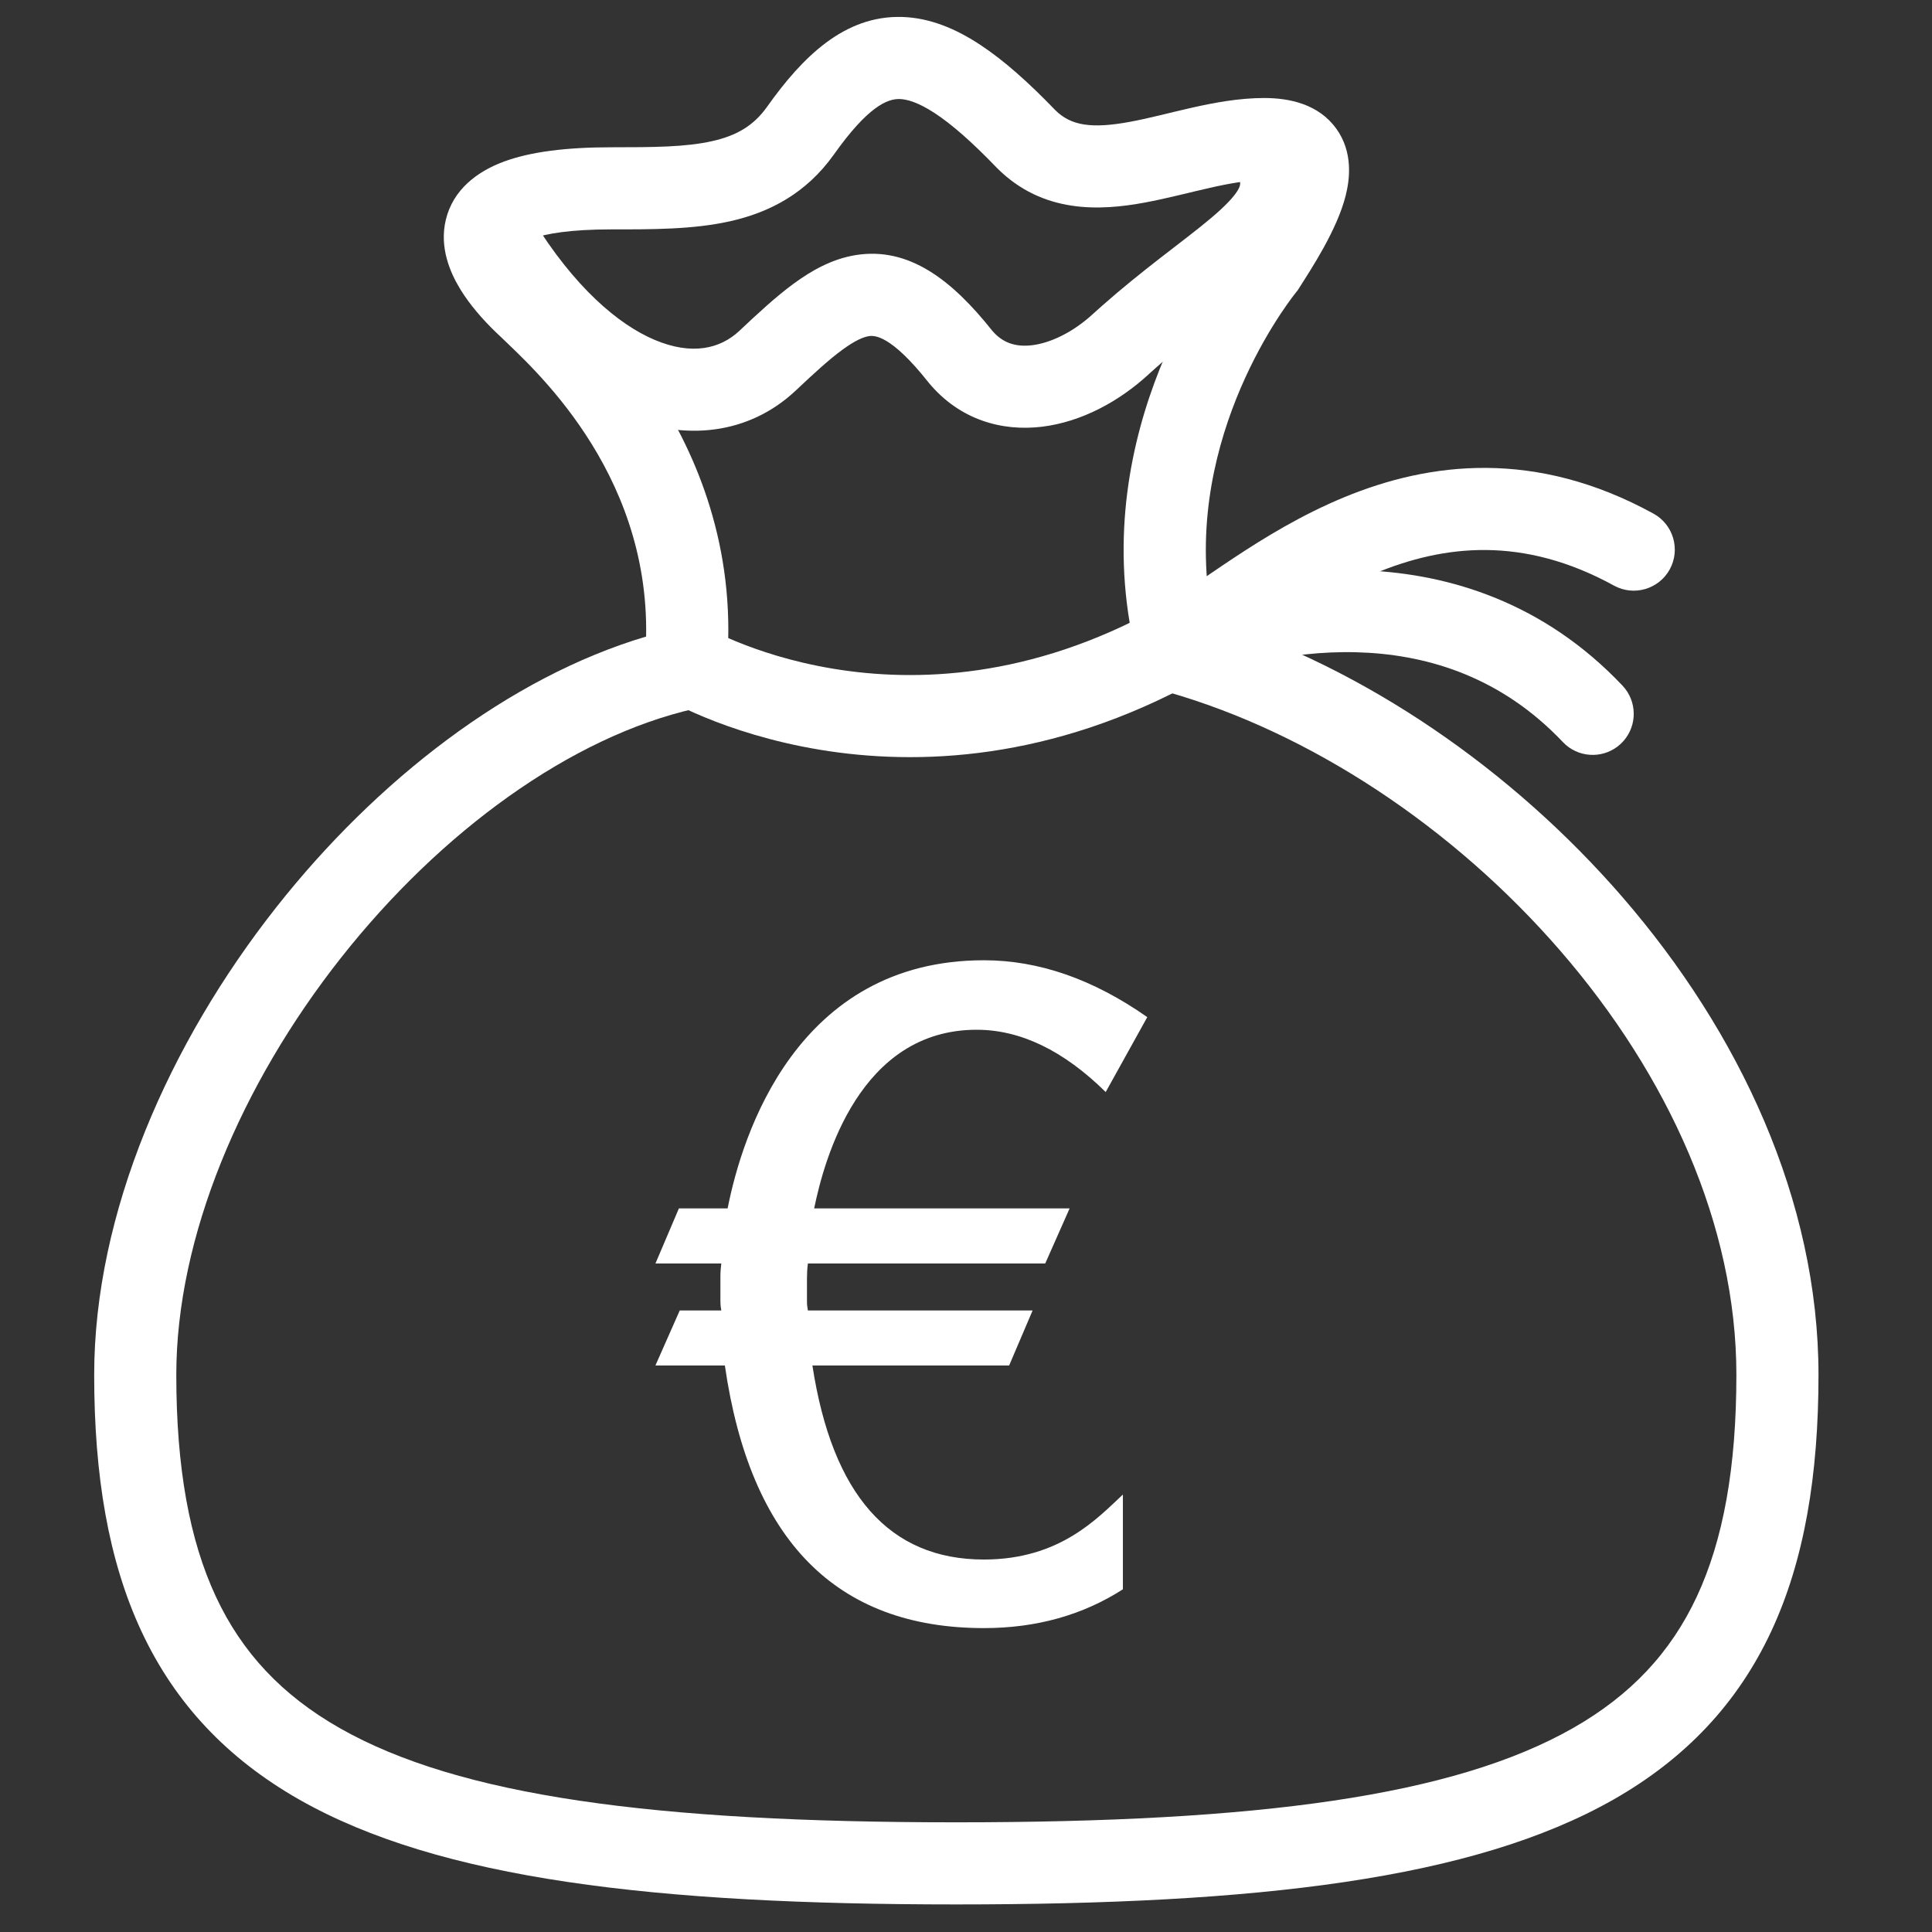
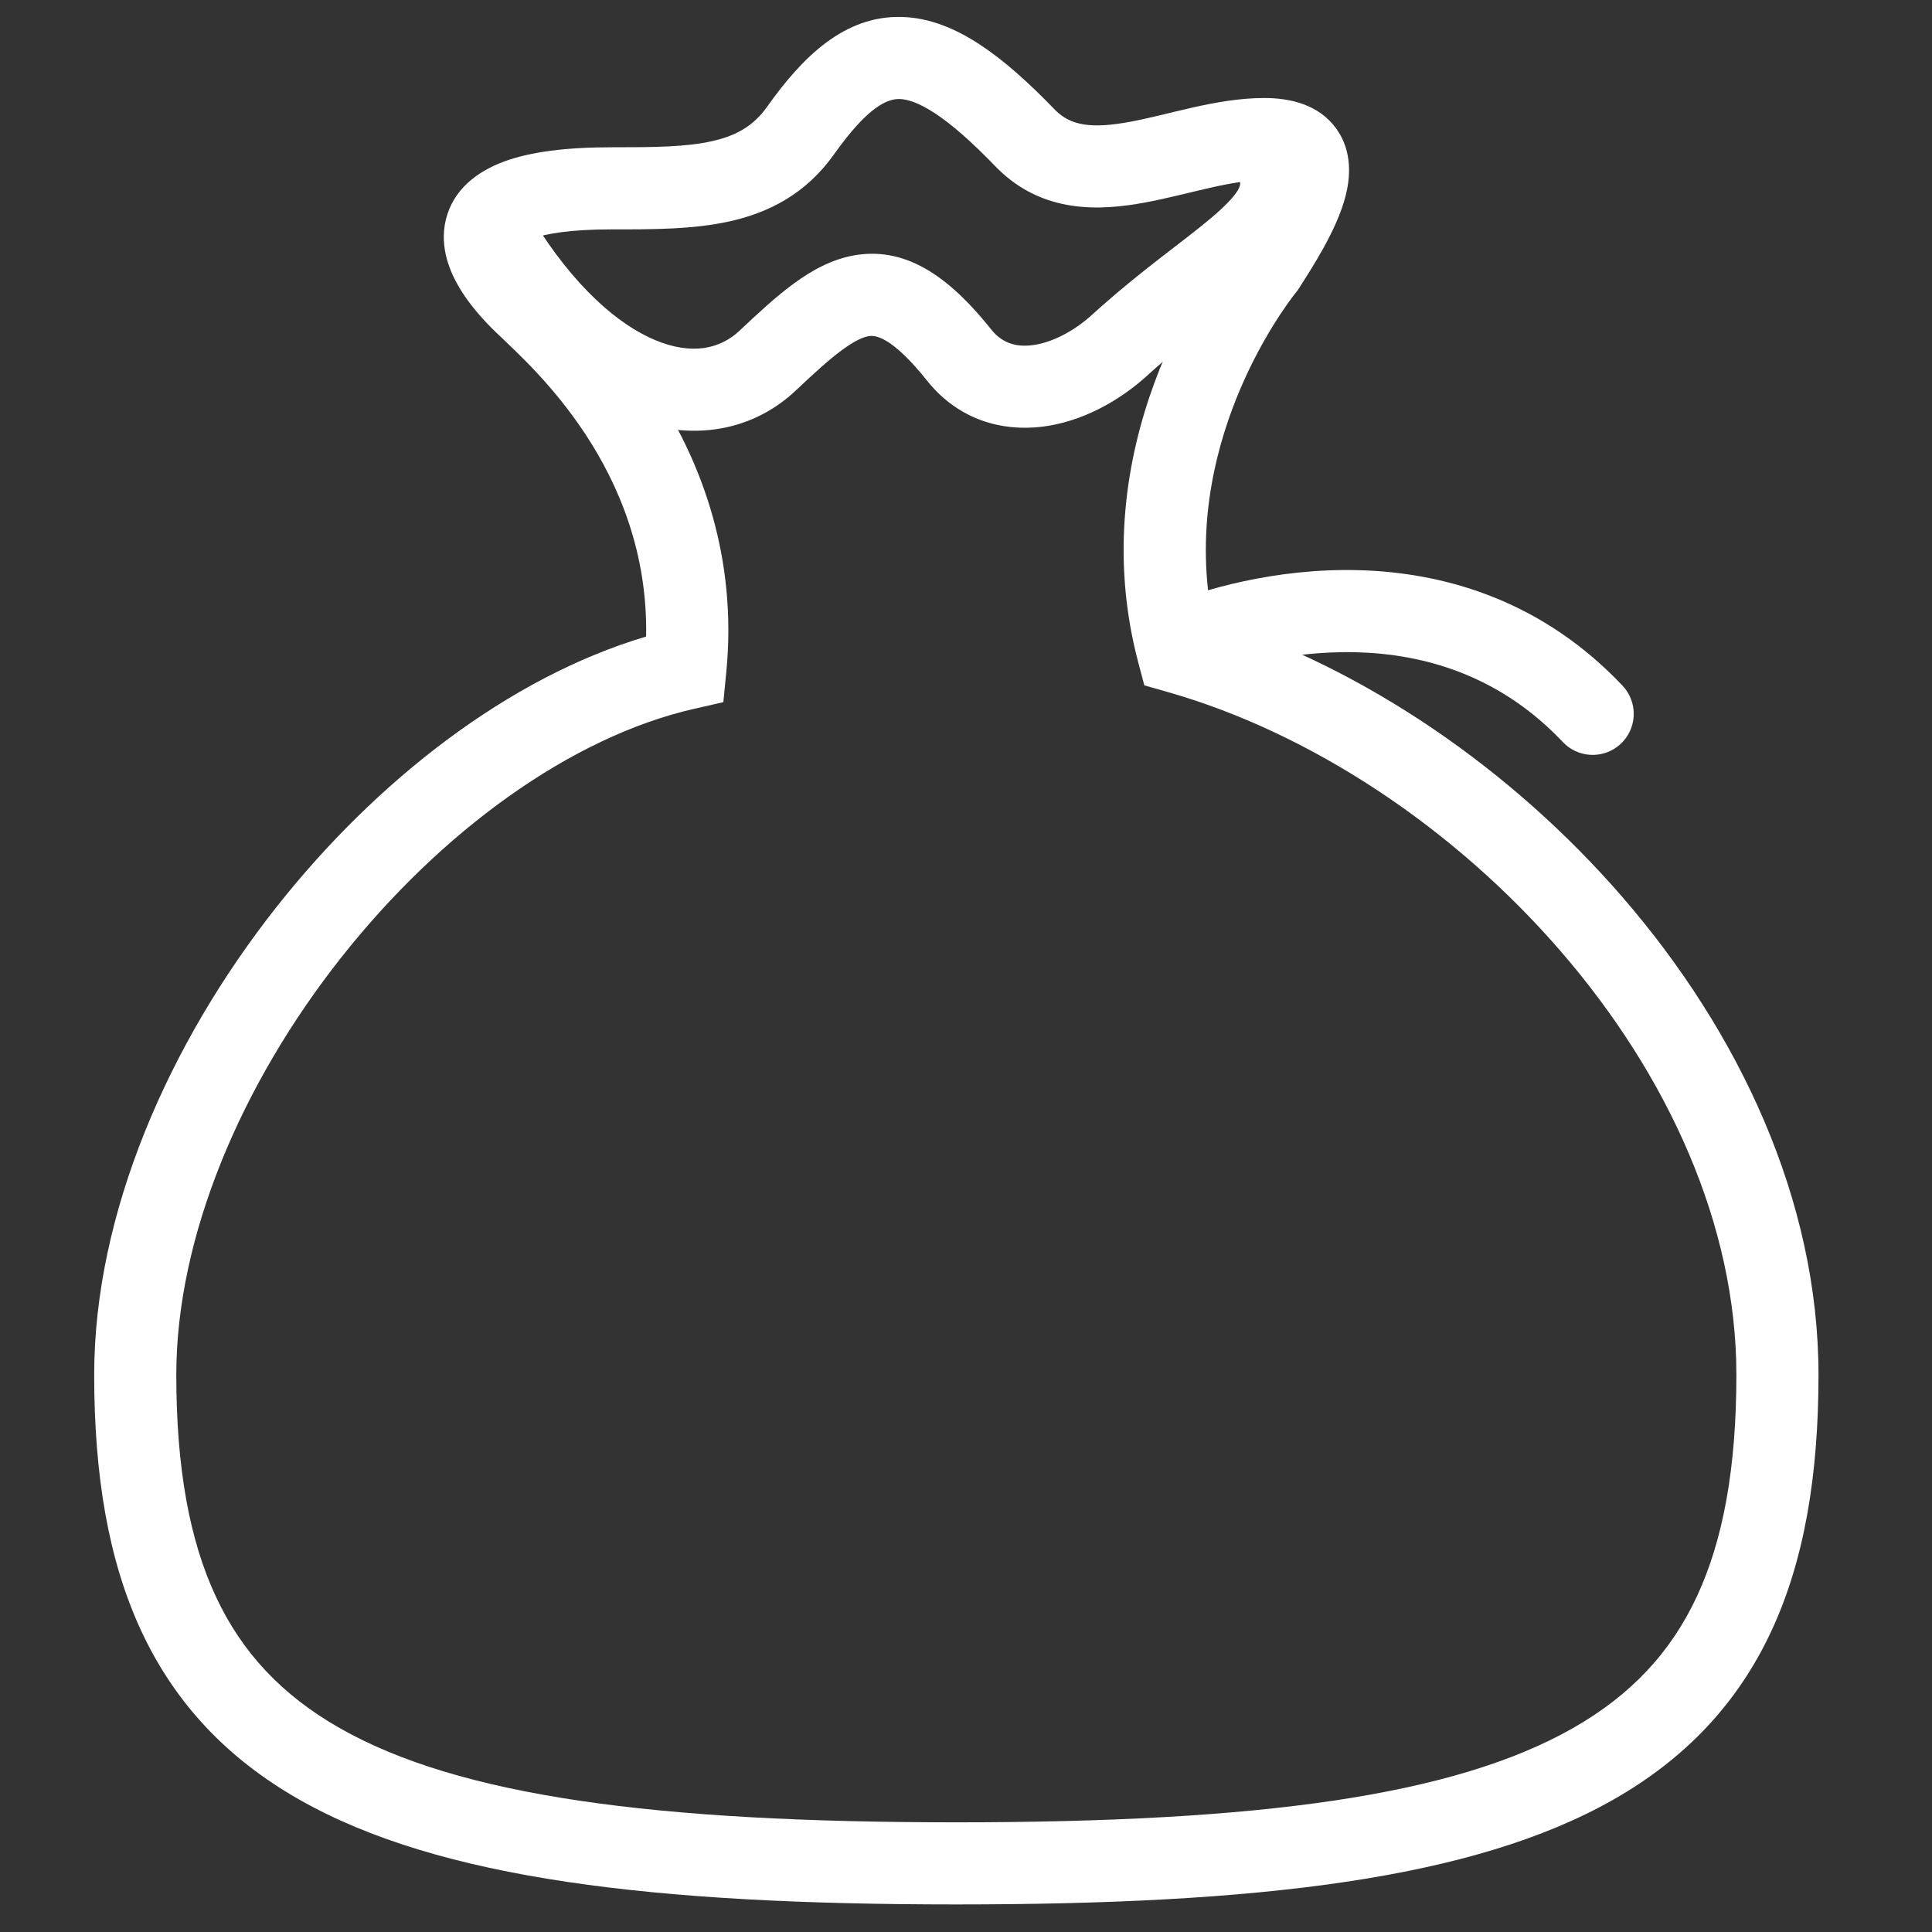
<svg xmlns="http://www.w3.org/2000/svg" width="100" height="100" viewBox="0 0 100 100" fill="none">
  <rect x="0" y="0" width="100" height="100" fill="#333333" stroke="none" />
  <path d="M89.875 71.161C89.875 63.409 86.331 55.649 80.777 49.23C75.226 42.813 67.814 37.911 60.395 35.806L59.231 35.475L58.921 34.306C55.958 23.139 62.505 14.086 63.694 12.565C64.061 11.989 64.455 11.372 64.803 10.743C65.11 10.187 65.331 9.706 65.459 9.323C65.452 9.323 65.445 9.323 65.438 9.323C64.618 9.323 63.703 9.479 62.634 9.72C61.657 9.94 60.383 10.276 59.264 10.483C56.957 10.911 53.987 11.077 51.61 8.701L51.595 8.687L51.581 8.671C50.302 7.341 49.26 6.433 48.388 5.86C47.518 5.29 46.943 5.137 46.568 5.126C45.943 5.108 44.933 5.498 43.159 8.002L43.154 8.009C41.726 10.008 39.843 10.989 37.803 11.449C35.878 11.884 33.706 11.873 31.65 11.873C29.519 11.873 28.253 12.095 27.564 12.348C27.449 12.39 27.361 12.43 27.294 12.463C27.328 12.539 27.379 12.637 27.454 12.76C27.705 13.168 28.107 13.643 28.616 14.137L28.842 14.35L28.873 14.378L28.902 14.408C30.035 15.541 38.765 22.829 37.59 34.818L37.44 36.344L35.946 36.684C29.555 38.136 22.821 43.023 17.646 49.58C12.479 56.129 9.125 64.019 9.125 71.161C9.125 75.974 9.807 79.713 11.174 82.641C12.52 85.524 14.585 87.74 17.587 89.448C23.764 92.964 33.857 94.323 49.5 94.323C65.143 94.323 75.236 92.964 81.413 89.448C84.415 87.74 86.48 85.524 87.826 82.641C89.193 79.713 89.875 75.974 89.875 71.161ZM94.125 71.161C94.125 76.336 93.399 80.752 91.678 84.439C89.936 88.169 87.234 91.026 83.516 93.143C76.252 97.277 65.094 98.573 49.5 98.573C33.906 98.573 22.748 97.277 15.484 93.143C11.766 91.026 9.064 88.169 7.322 84.439C5.601 80.752 4.875 76.336 4.875 71.161C4.875 62.791 8.746 53.999 14.31 46.948C19.487 40.386 26.355 35.05 33.443 32.948C33.605 24.254 27.424 18.912 25.959 17.473L25.671 17.201C24.999 16.552 24.331 15.796 23.833 14.984C23.297 14.111 22.733 12.808 23.075 11.379C23.451 9.809 24.706 8.869 26.101 8.357C27.476 7.853 29.32 7.623 31.65 7.623C33.844 7.623 35.498 7.613 36.866 7.304C38.12 7.021 39 6.513 39.696 5.538C41.534 2.946 43.709 0.79 46.693 0.878C48.125 0.92 49.464 1.484 50.719 2.308C51.965 3.125 53.253 4.28 54.622 5.702C55.432 6.507 56.499 6.673 58.489 6.305C59.522 6.114 60.466 5.851 61.7 5.573C62.842 5.316 64.132 5.073 65.438 5.073C66.759 5.073 68.249 5.395 69.16 6.651C70.04 7.865 69.871 9.268 69.648 10.141C69.2 11.9 67.902 13.872 67.231 14.927L67.169 15.024L67.097 15.113C66.344 16.054 61.007 23.238 62.768 32.085C70.645 34.606 78.255 39.818 83.991 46.449C90.019 53.417 94.125 62.126 94.125 71.161Z" fill="white" />
  <path d="M68.387 8.788C68.796 11.443 66.921 13.271 65.427 14.533C64.613 15.221 63.616 15.97 62.632 16.735C61.621 17.521 60.542 18.383 59.435 19.389L59.436 19.39C57.915 20.785 55.981 21.831 53.961 22.084C51.861 22.346 49.67 21.729 48.08 19.821L48.047 19.78C46.102 17.323 45.252 17.355 44.97 17.399C44.697 17.442 44.27 17.612 43.59 18.112C42.911 18.61 42.151 19.305 41.184 20.218L41.178 20.223C38.771 22.48 35.453 22.87 32.23 21.507C29.282 20.261 26.402 17.579 23.924 13.545L23.433 12.72L23.334 12.526C22.894 11.543 23.262 10.367 24.215 9.819C25.169 9.27 26.371 9.544 27 10.418L27.117 10.602L27.55 11.331C29.725 14.868 32.003 16.797 33.885 17.592C35.812 18.407 37.274 18.055 38.266 17.128C39.212 16.236 40.152 15.363 41.074 14.686C41.993 14.011 43.067 13.397 44.307 13.201C47.039 12.769 49.261 14.481 51.344 17.1C51.879 17.741 52.558 17.976 53.433 17.867C54.388 17.747 55.535 17.2 56.564 16.257L56.571 16.25L57.029 15.84C58.091 14.901 59.108 14.091 60.023 13.379C61.097 12.545 61.959 11.899 62.685 11.286C64.272 9.945 64.204 9.542 64.187 9.434L68.387 8.788ZM65.965 7.01C67.124 6.832 68.209 7.628 68.387 8.788L64.187 9.434C64.009 8.274 64.805 7.189 65.965 7.01Z" fill="white" />
-   <path d="M69.566 25.741C74.004 23.907 79.479 23.234 85.585 26.586C86.613 27.151 86.99 28.442 86.426 29.471C85.861 30.499 84.569 30.876 83.54 30.311C78.808 27.714 74.722 28.209 71.19 29.669C69.384 30.416 67.723 31.418 66.193 32.432C64.76 33.381 63.22 34.5 62.029 35.181L62.015 35.188L62.003 35.196C54.401 39.394 47.474 39.641 42.432 38.806C39.923 38.39 37.888 37.709 36.469 37.124C35.758 36.831 35.199 36.562 34.808 36.36C34.613 36.259 34.459 36.175 34.349 36.113C34.295 36.082 34.251 36.056 34.219 36.037C34.202 36.028 34.188 36.02 34.178 36.014C34.172 36.011 34.168 36.007 34.164 36.005C34.162 36.004 34.159 36.002 34.159 36.002L34.156 36C34.157 35.996 34.202 35.92 35.263 34.186C35.273 34.169 35.283 34.152 35.293 34.136L34.154 35.999C33.153 35.387 32.837 34.079 33.449 33.078C34.06 32.078 35.365 31.762 36.366 32.37L36.364 32.368C36.364 32.368 36.368 32.371 36.374 32.374C36.386 32.381 36.408 32.394 36.44 32.412C36.506 32.449 36.612 32.508 36.759 32.584C37.051 32.735 37.499 32.952 38.087 33.193C39.264 33.678 40.988 34.259 43.127 34.613C47.38 35.318 53.305 35.14 59.936 31.482C60.972 30.887 62.139 30.018 63.846 28.888C65.463 27.816 67.388 26.642 69.566 25.741Z" fill="white" />
  <path d="M70.329 29.512C74.602 29.626 79.474 30.969 83.585 35.082L83.981 35.488L84.122 35.654C84.779 36.508 84.697 37.736 83.898 38.492C83.099 39.248 81.867 39.263 81.051 38.56L80.894 38.409L80.587 38.094C77.406 34.909 73.662 33.853 70.215 33.761C66.61 33.665 63.404 34.634 61.785 35.301C60.699 35.748 59.457 35.231 59.01 34.145C58.563 33.06 59.08 31.818 60.165 31.371C62.158 30.55 65.966 29.395 70.329 29.512Z" fill="white" />
-   <path d="M57.231 56.524C55.05 54.376 52.824 53.3 50.55 53.3C44.504 53.3 42.67 59.964 42.141 62.548H55.363L54.101 65.398H41.816C41.784 65.647 41.769 65.895 41.769 66.146C41.769 66.397 41.769 66.628 41.769 66.847C41.769 67.034 41.769 67.206 41.769 67.361C41.769 67.519 41.786 67.674 41.816 67.829H53.448L52.233 70.678H42.05C43.078 77.374 46.036 80.721 50.926 80.721C54.864 80.721 56.812 78.573 58.121 77.357V82.262C56.034 83.601 53.637 84.27 50.926 84.27C43.295 84.27 38.828 79.74 37.519 70.678H33.924L35.184 67.829H37.334C37.303 67.674 37.288 67.519 37.288 67.361C37.288 67.206 37.288 67.051 37.288 66.894C37.288 66.613 37.288 66.35 37.288 66.099C37.288 65.848 37.305 65.617 37.334 65.398H33.926L35.139 62.548H37.662C38.412 58.719 41.255 49.703 50.928 49.703C53.761 49.703 56.581 50.682 59.383 52.646L57.231 56.524Z" fill="white" />
</svg>